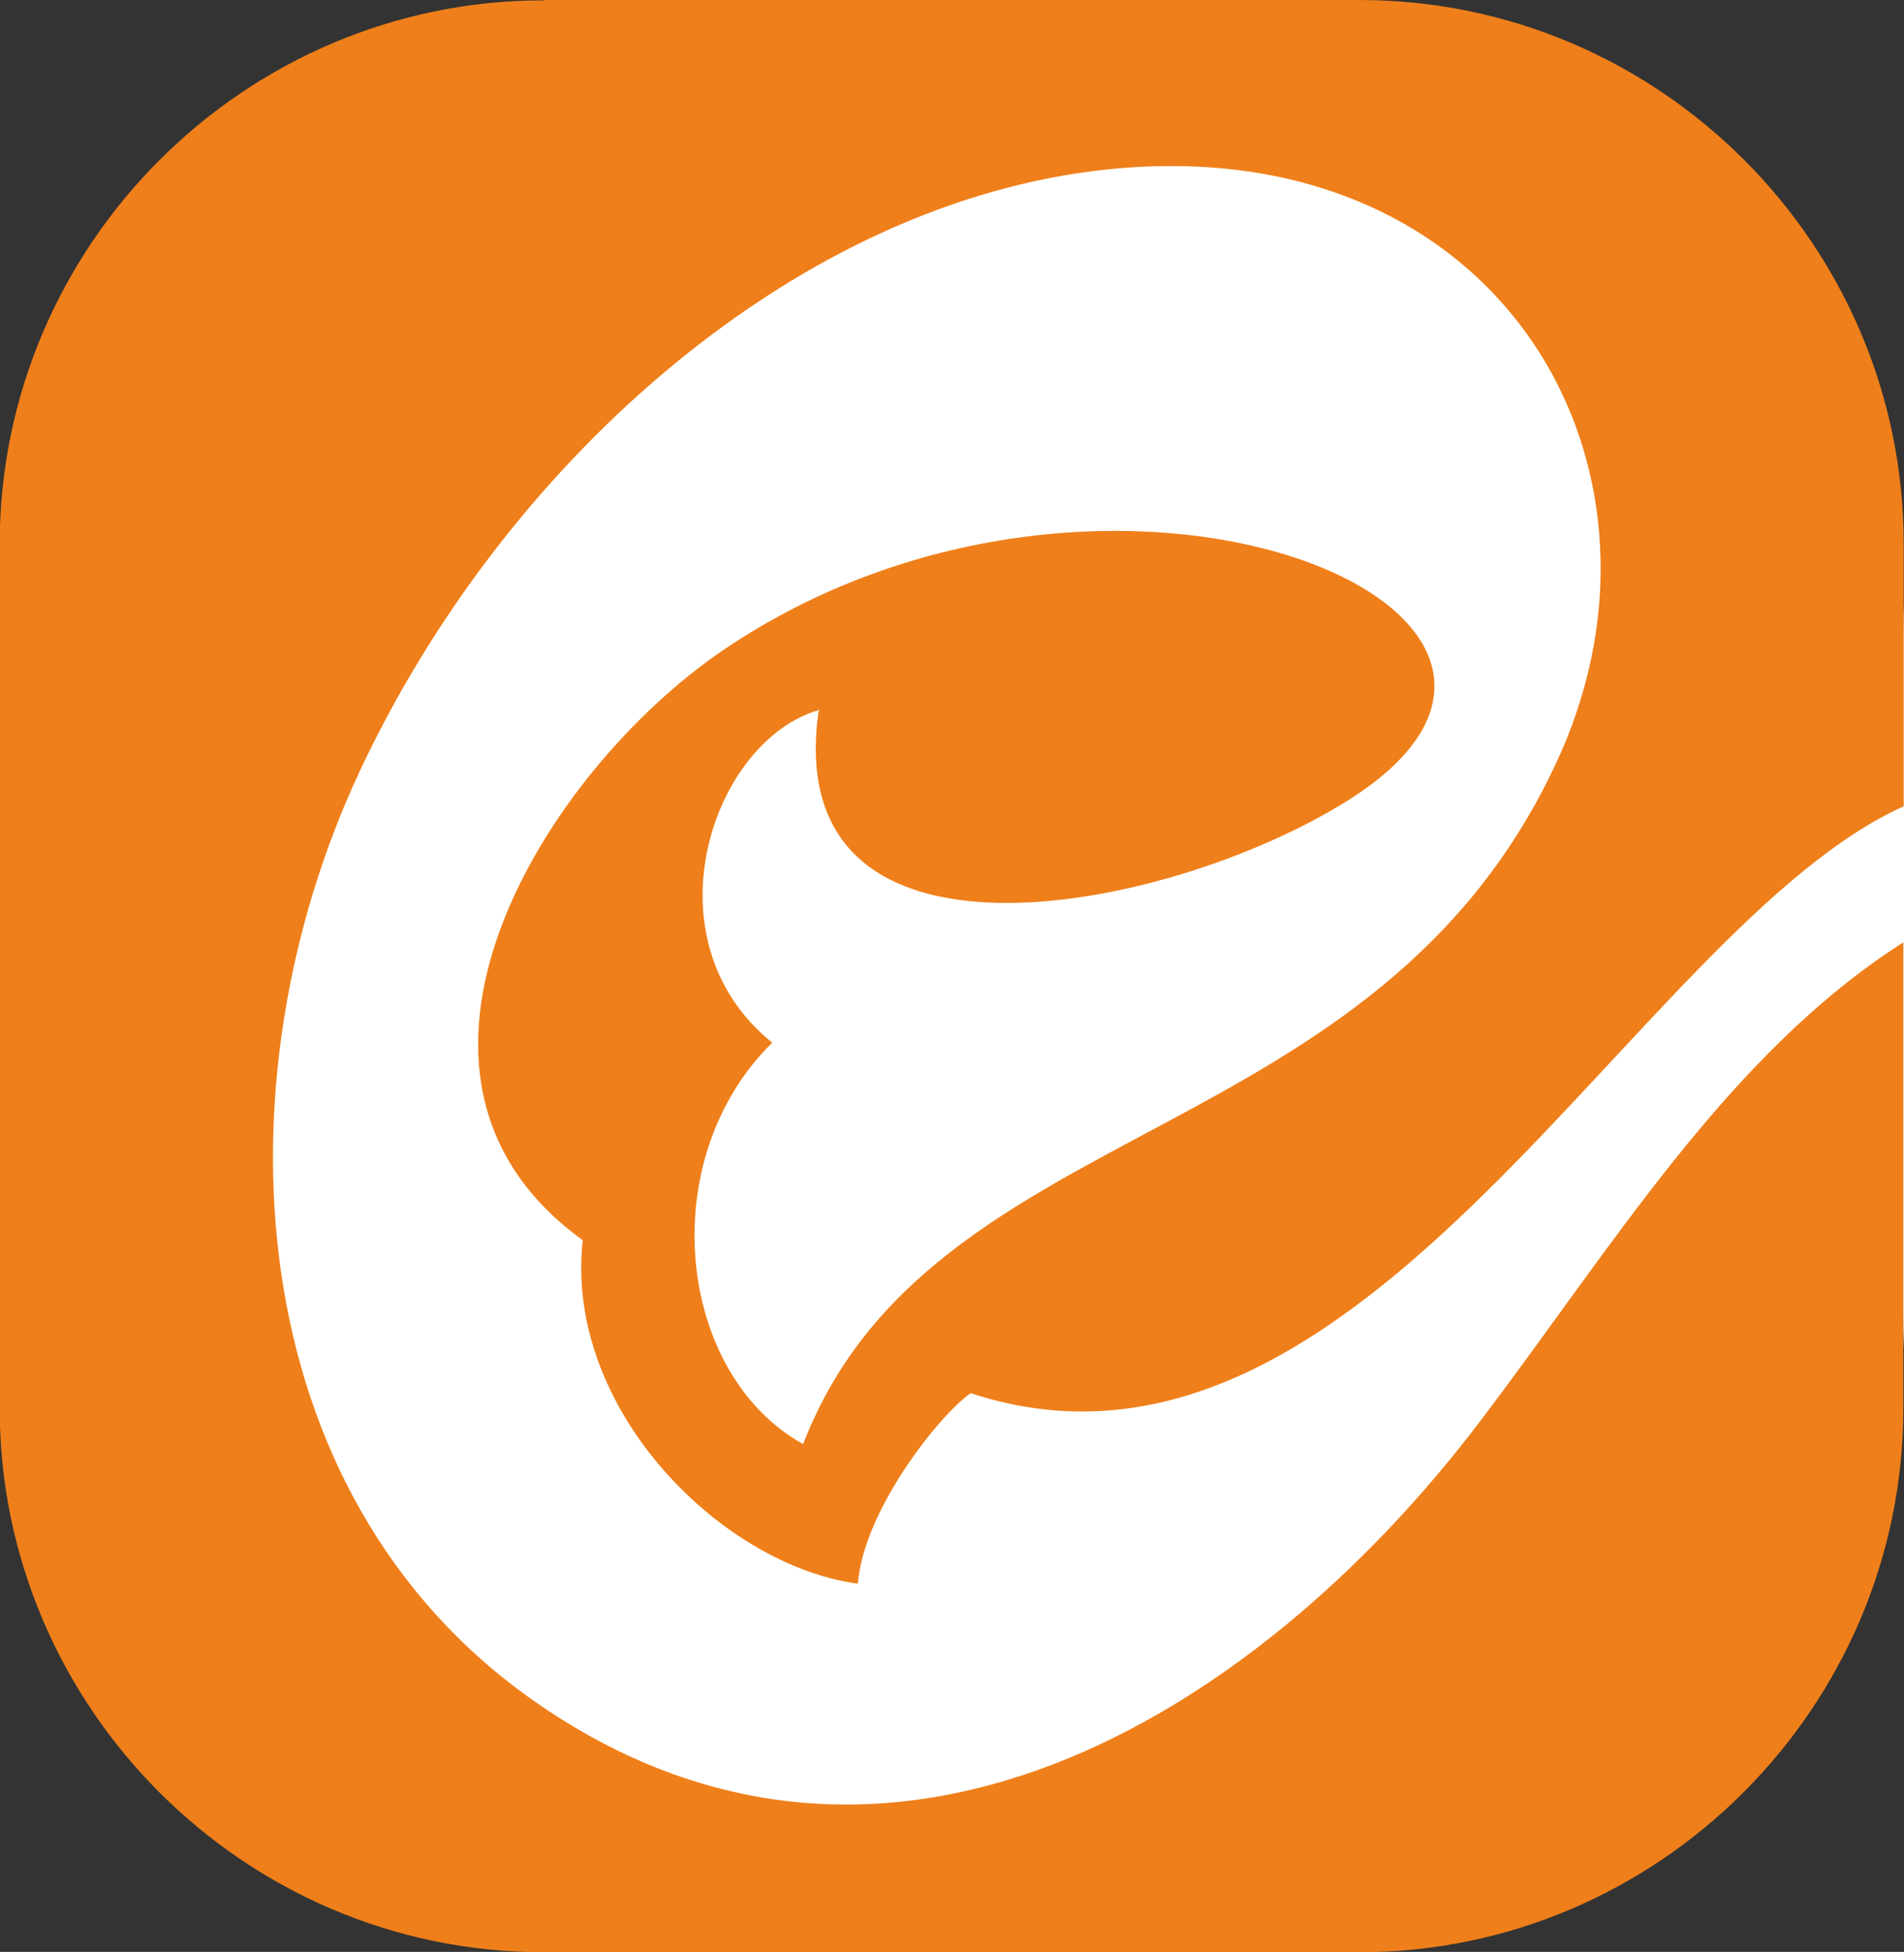
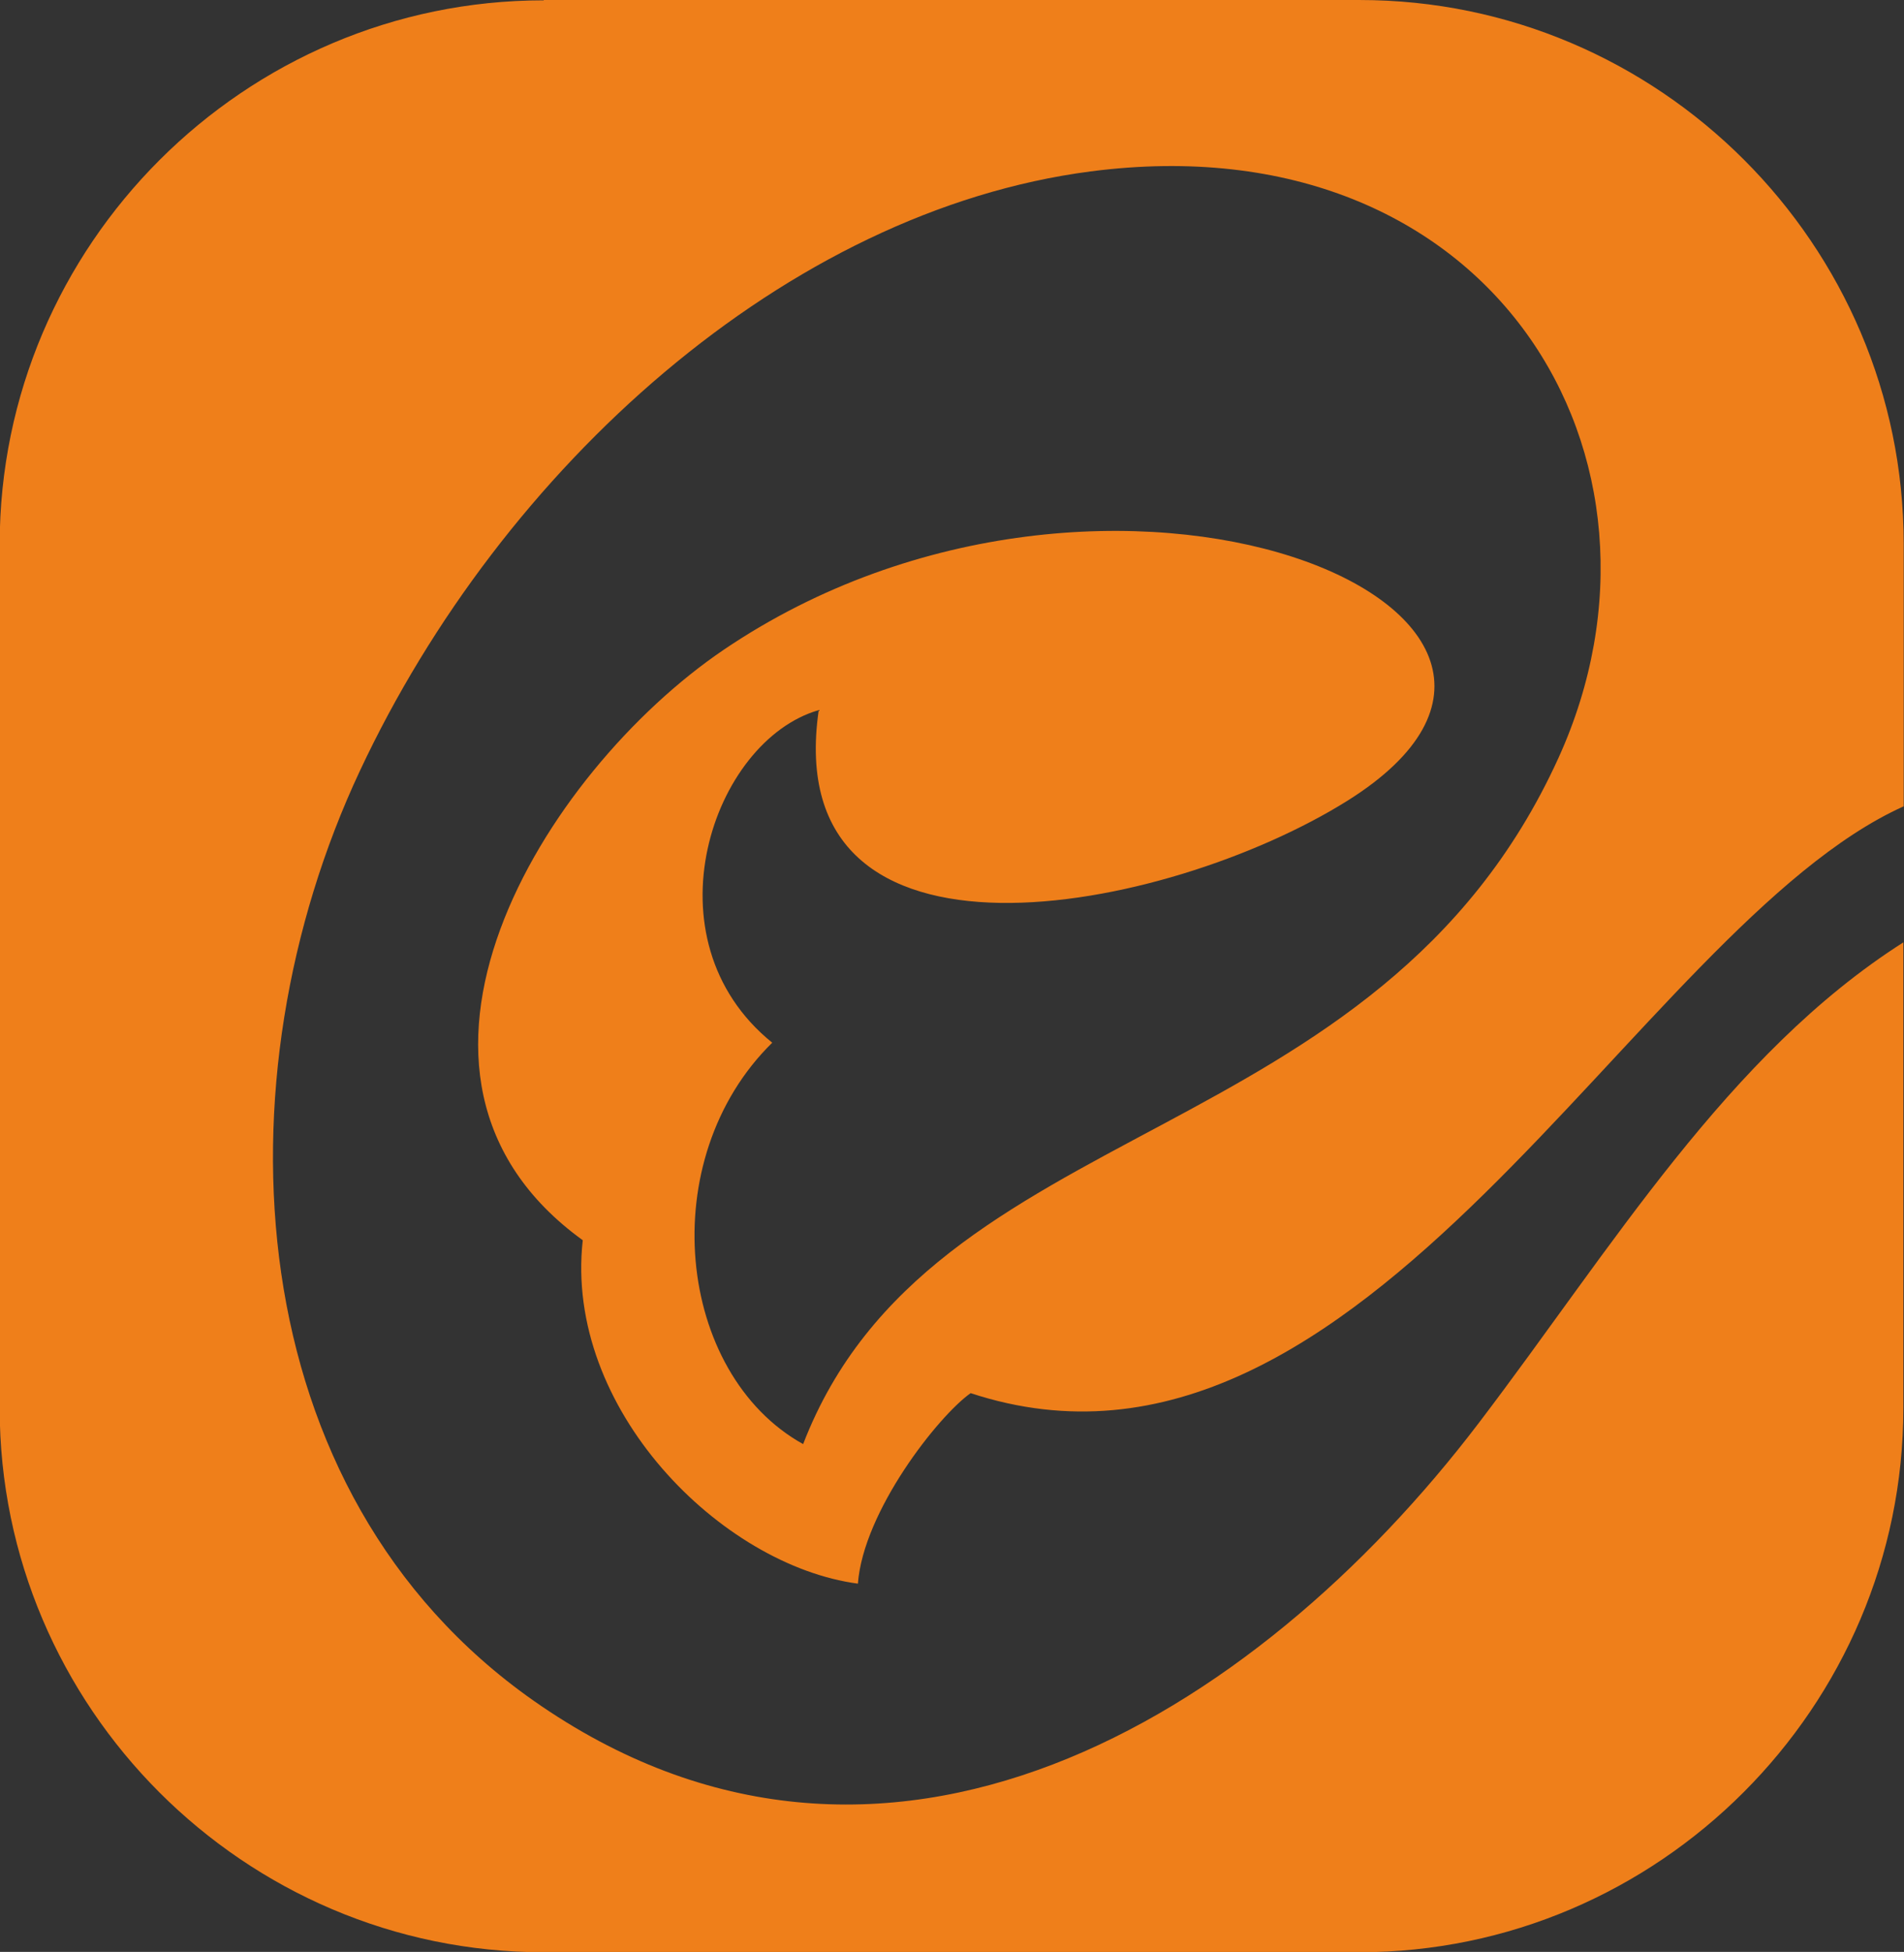
<svg xmlns="http://www.w3.org/2000/svg" xml:space="preserve" width="7.955mm" height="8.152mm" version="1.1" style="shape-rendering:geometricPrecision; text-rendering:geometricPrecision; image-rendering:optimizeQuality; fill-rule:evenodd; clip-rule:evenodd" viewBox="0 0 59.79 61.27">
  <rect x="0" y="0" width="59.79" height="61.27" fill="#333333" stroke="none" />
  <defs>
    <style type="text/css"> .fil1 {fill:#EF7F1A} .fil0 {fill:white} </style>
  </defs>
  <g id="Layer_x0020_1">
    <g id="_1921921102176">
-       <path class="fil0" d="M18.52 0l22.75 0c10.23,0 18.52,8.93 18.52,19.94l0 21.38c0,11.01 -8.29,19.94 -18.52,19.94l-22.75 0c-10.23,0 -18.52,-8.93 -18.52,-19.94l0 -21.38c0,-11.01 8.29,-19.94 18.52,-19.94z" />
      <path class="fil1" d="M17.08 0l25.62 0c9.4,0 17.08,7.68 17.08,17.07l0 8.24c-8.42,3.79 -16.92,22.49 -29.3,18.42 -1.02,0.72 -3.37,3.71 -3.54,5.98 -4.29,-0.57 -9.23,-5.49 -8.64,-10.78 -7.14,-5.16 -1.24,-14.69 4.42,-18.53 12.13,-8.22 28.97,-1.15 19.6,4.73 -5.7,3.57 -17.88,5.94 -16.61,-2.84 -3.34,0.96 -5.48,7.19 -1.46,10.44 -3.73,3.66 -3.01,10.39 0.97,12.6 4.03,-10.44 18.05,-9.08 23.72,-21.54 4.26,-9.37 -2.06,-20.05 -14.69,-18.41 -9.54,1.24 -18.48,9.28 -22.95,18.82 -4.54,9.68 -3.86,22.64 5.45,29.18 10.96,7.69 22.63,0.57 29.7,-8.73 4.17,-5.48 7.81,-11.56 13.32,-15.07l0 14.61c0,9.4 -7.69,17.09 -17.08,17.09l-25.62 0c-9.4,0 -17.08,-7.69 -17.08,-17.08l0 -27.11c0,-9.4 7.69,-17.08 17.08,-17.08l0 0z" />
    </g>
  </g>
</svg>